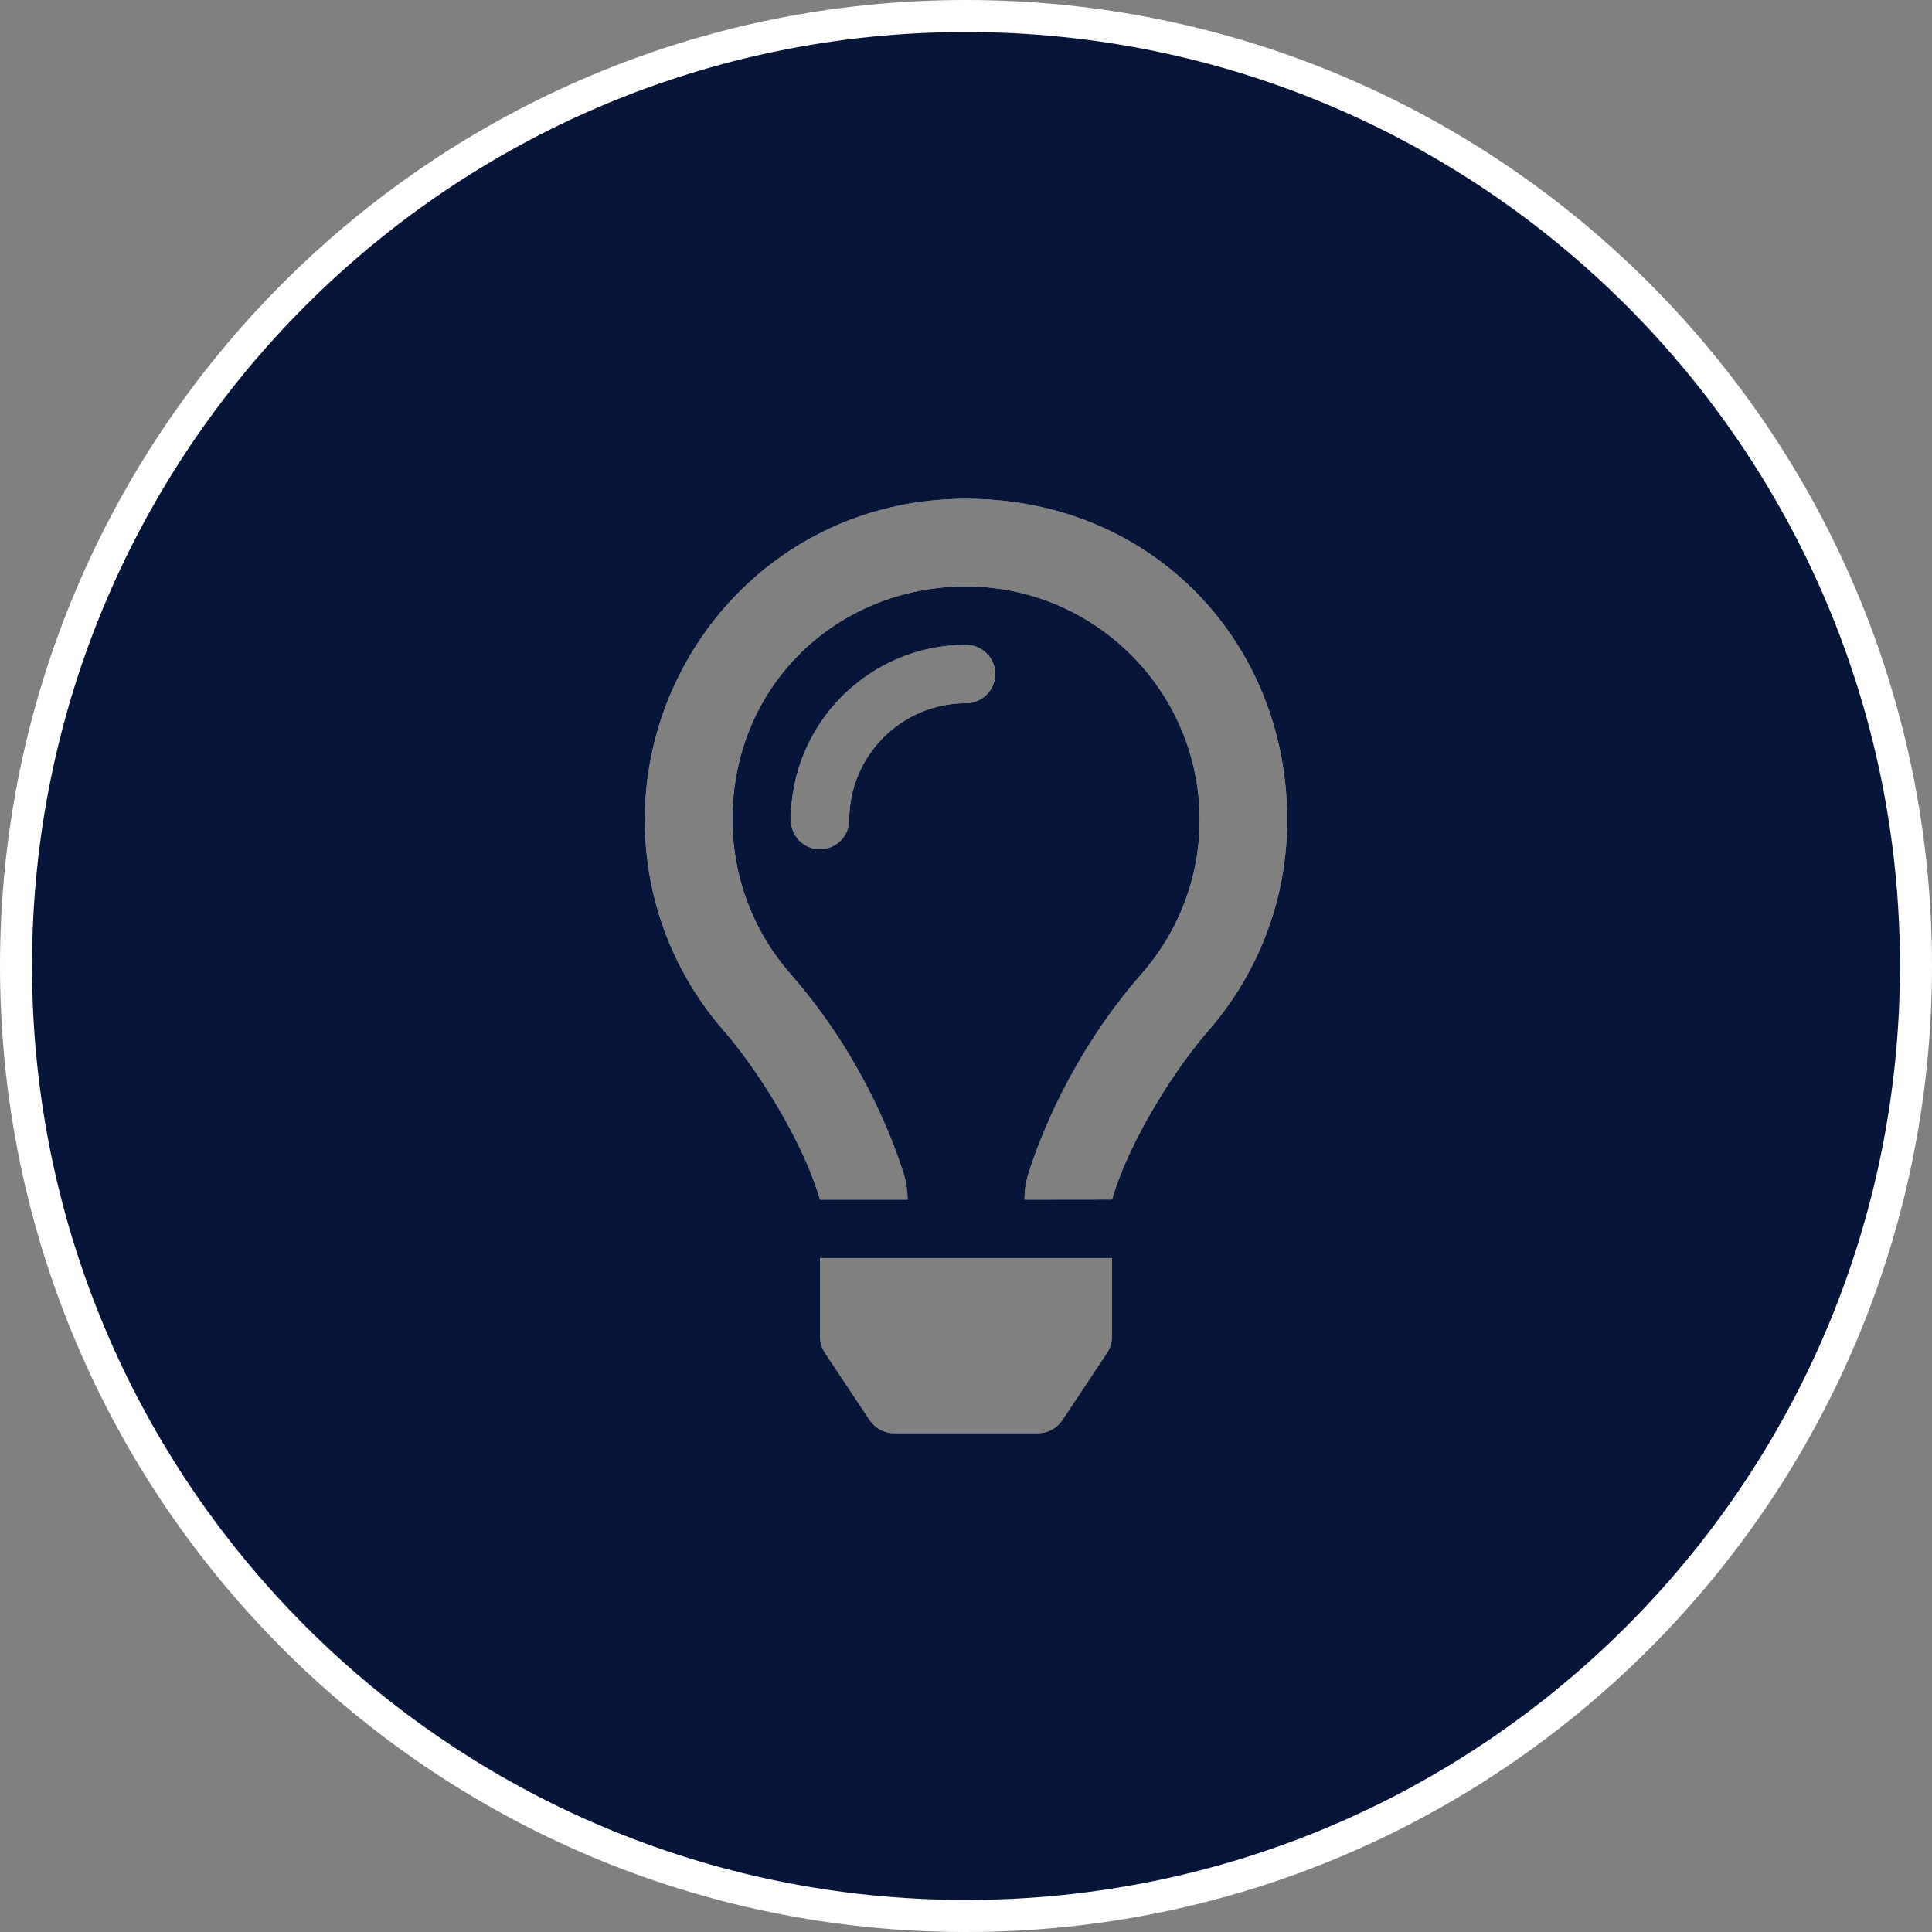
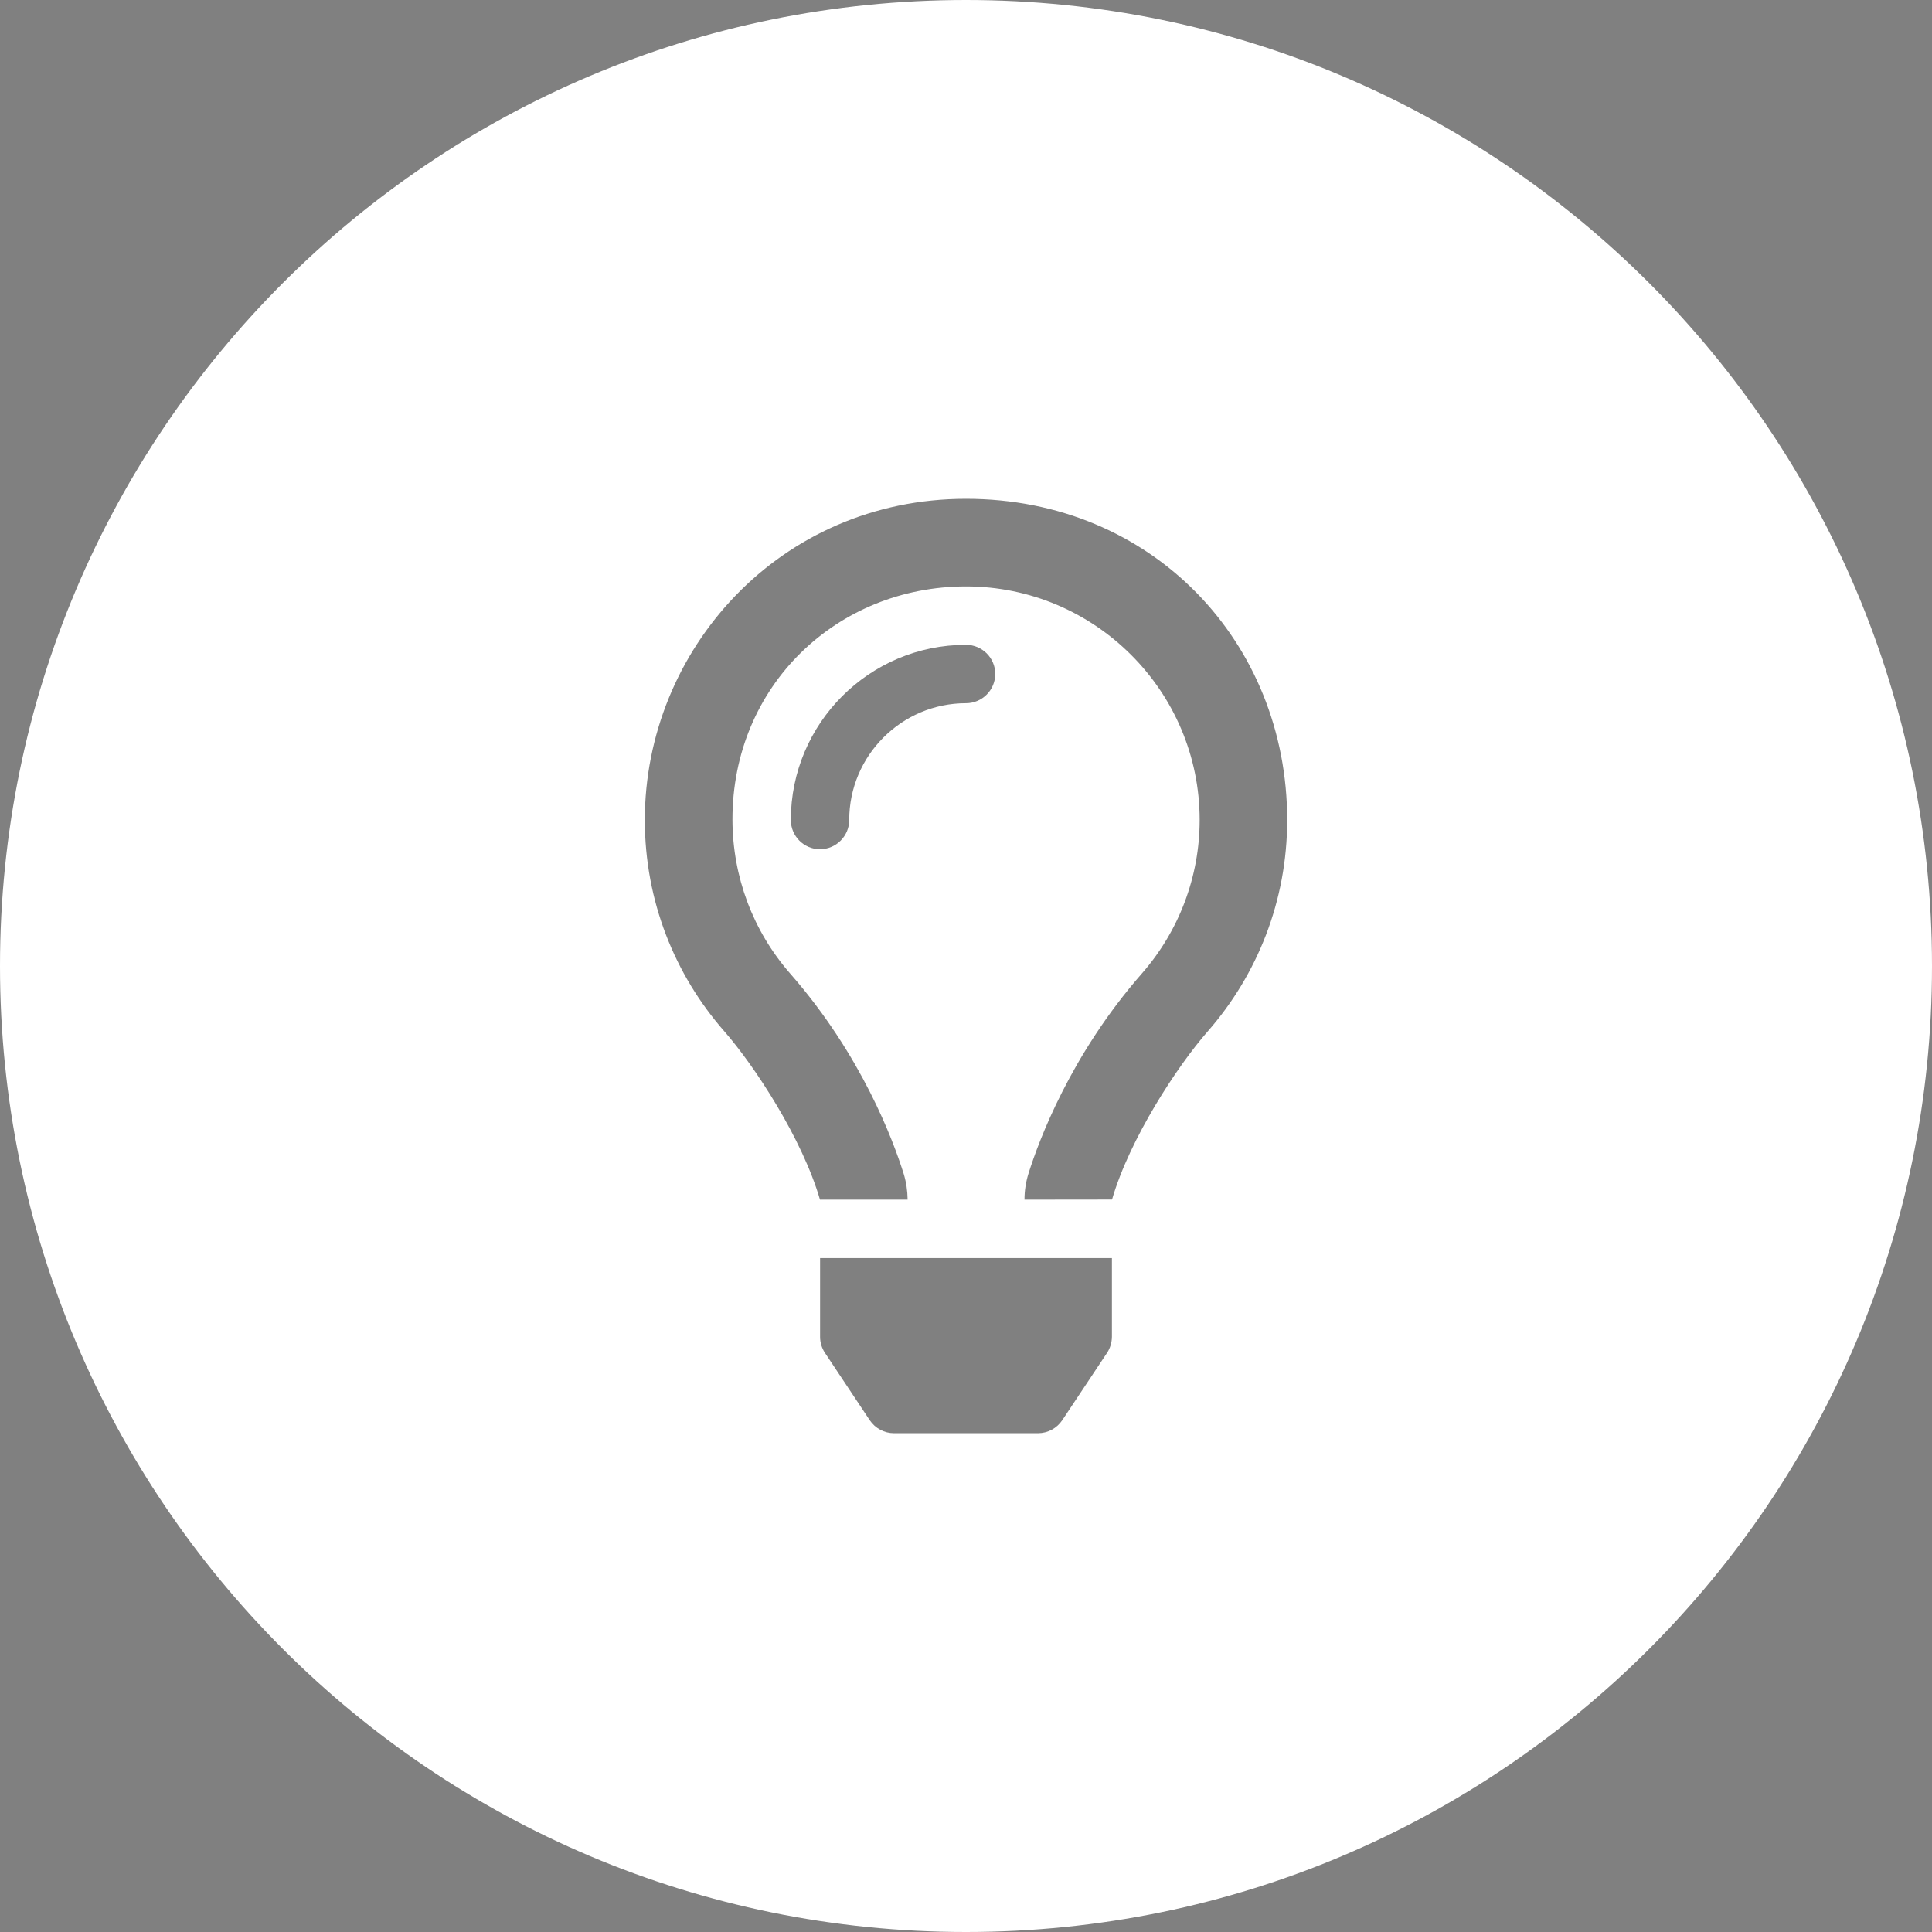
<svg xmlns="http://www.w3.org/2000/svg" id="Layer_2" data-name="Layer 2" viewBox="0 0 181 181">
  <rect x="0" y="0" width="181" height="181" fill="#808080" stroke="none" />
  <defs>
    <style>
      .cls-1 {
        fill: #fff;
      }

      .cls-2 {
        fill: #061539;
      }
    </style>
  </defs>
  <g id="Layer_1-2" data-name="Layer 1">
    <g>
      <path class="cls-1" d="m90.5,0C40.52,0,0,40.52,0,90.5s40.52,90.5,90.5,90.5,90.5-40.52,90.5-90.5S140.48,0,90.5,0Zm-9.02,133.05l-4.19-6.3c-.3-.45-.46-.97-.46-1.51v-7.38h27.34v7.38c-.01.54-.16,1.06-.46,1.51l-4.19,6.3c-.51.76-1.36,1.22-2.28,1.22h-13.48c-.92,0-1.77-.46-2.28-1.22Zm9.02-67.17c-6.03,0-10.94,4.91-10.94,10.94,0,1.51-1.23,2.74-2.74,2.74s-2.73-1.23-2.73-2.74c0-9.05,7.36-16.41,16.41-16.41,1.51,0,2.74,1.22,2.74,2.73s-1.23,2.74-2.74,2.74Zm22.65,30.74c-2.85,3.25-7.31,10.05-8.97,15.76h0s-8.2.01-8.2.01v-.02c0-.83.13-1.65.38-2.45.97-3.07,3.93-11.08,10.61-18.71,3.49-3.98,5.42-9.09,5.42-14.39,0-12.07-9.82-21.88-21.89-21.88s-21.91,9.29-21.88,21.88c.02,5.3,1.9,10.38,5.41,14.39,6.73,7.68,9.67,15.7,10.63,18.75.24.78.36,1.59.37,2.41v.02h-8.21c-1.66-5.72-6.12-12.52-8.96-15.77-4.64-5.29-7.45-12.21-7.45-19.8,0-15.9,12.6-30.09,30.09-30.09s30.09,13.47,30.09,30.09c0,7.59-2.81,14.51-7.44,19.8Z" />
-       <path class="cls-2" d="m90.5,3C42.18,3,3,42.18,3,90.5s39.18,87.5,87.5,87.5,87.5-39.18,87.5-87.5S138.82,3,90.5,3Zm13.67,122.24c-.01.54-.16,1.06-.46,1.51l-4.19,6.3c-.51.76-1.36,1.22-2.28,1.22h-13.48c-.92,0-1.77-.46-2.28-1.22l-4.19-6.3c-.3-.45-.46-.97-.46-1.51v-7.38h27.34v7.38Zm-13.67-59.36c-6.03,0-10.94,4.91-10.94,10.94,0,1.51-1.23,2.74-2.74,2.74s-2.73-1.23-2.73-2.74c0-9.05,7.36-16.41,16.41-16.41,1.51,0,2.74,1.22,2.74,2.73s-1.23,2.74-2.74,2.74Zm22.65,30.74c-2.85,3.25-7.31,10.05-8.97,15.76h0s-8.2.01-8.2.01v-.02c0-.83.13-1.65.38-2.45.97-3.07,3.93-11.08,10.61-18.71,3.49-3.98,5.42-9.09,5.42-14.39,0-12.07-9.82-21.88-21.89-21.88s-21.91,9.29-21.88,21.88c.02,5.3,1.9,10.38,5.41,14.39,6.73,7.68,9.67,15.7,10.63,18.75.24.78.36,1.59.37,2.41v.02h-8.21c-1.66-5.72-6.12-12.52-8.96-15.77-4.64-5.29-7.45-12.21-7.45-19.8,0-15.9,12.6-30.09,30.09-30.09s30.09,13.47,30.09,30.09c0,7.59-2.81,14.51-7.44,19.8Z" />
    </g>
  </g>
</svg>